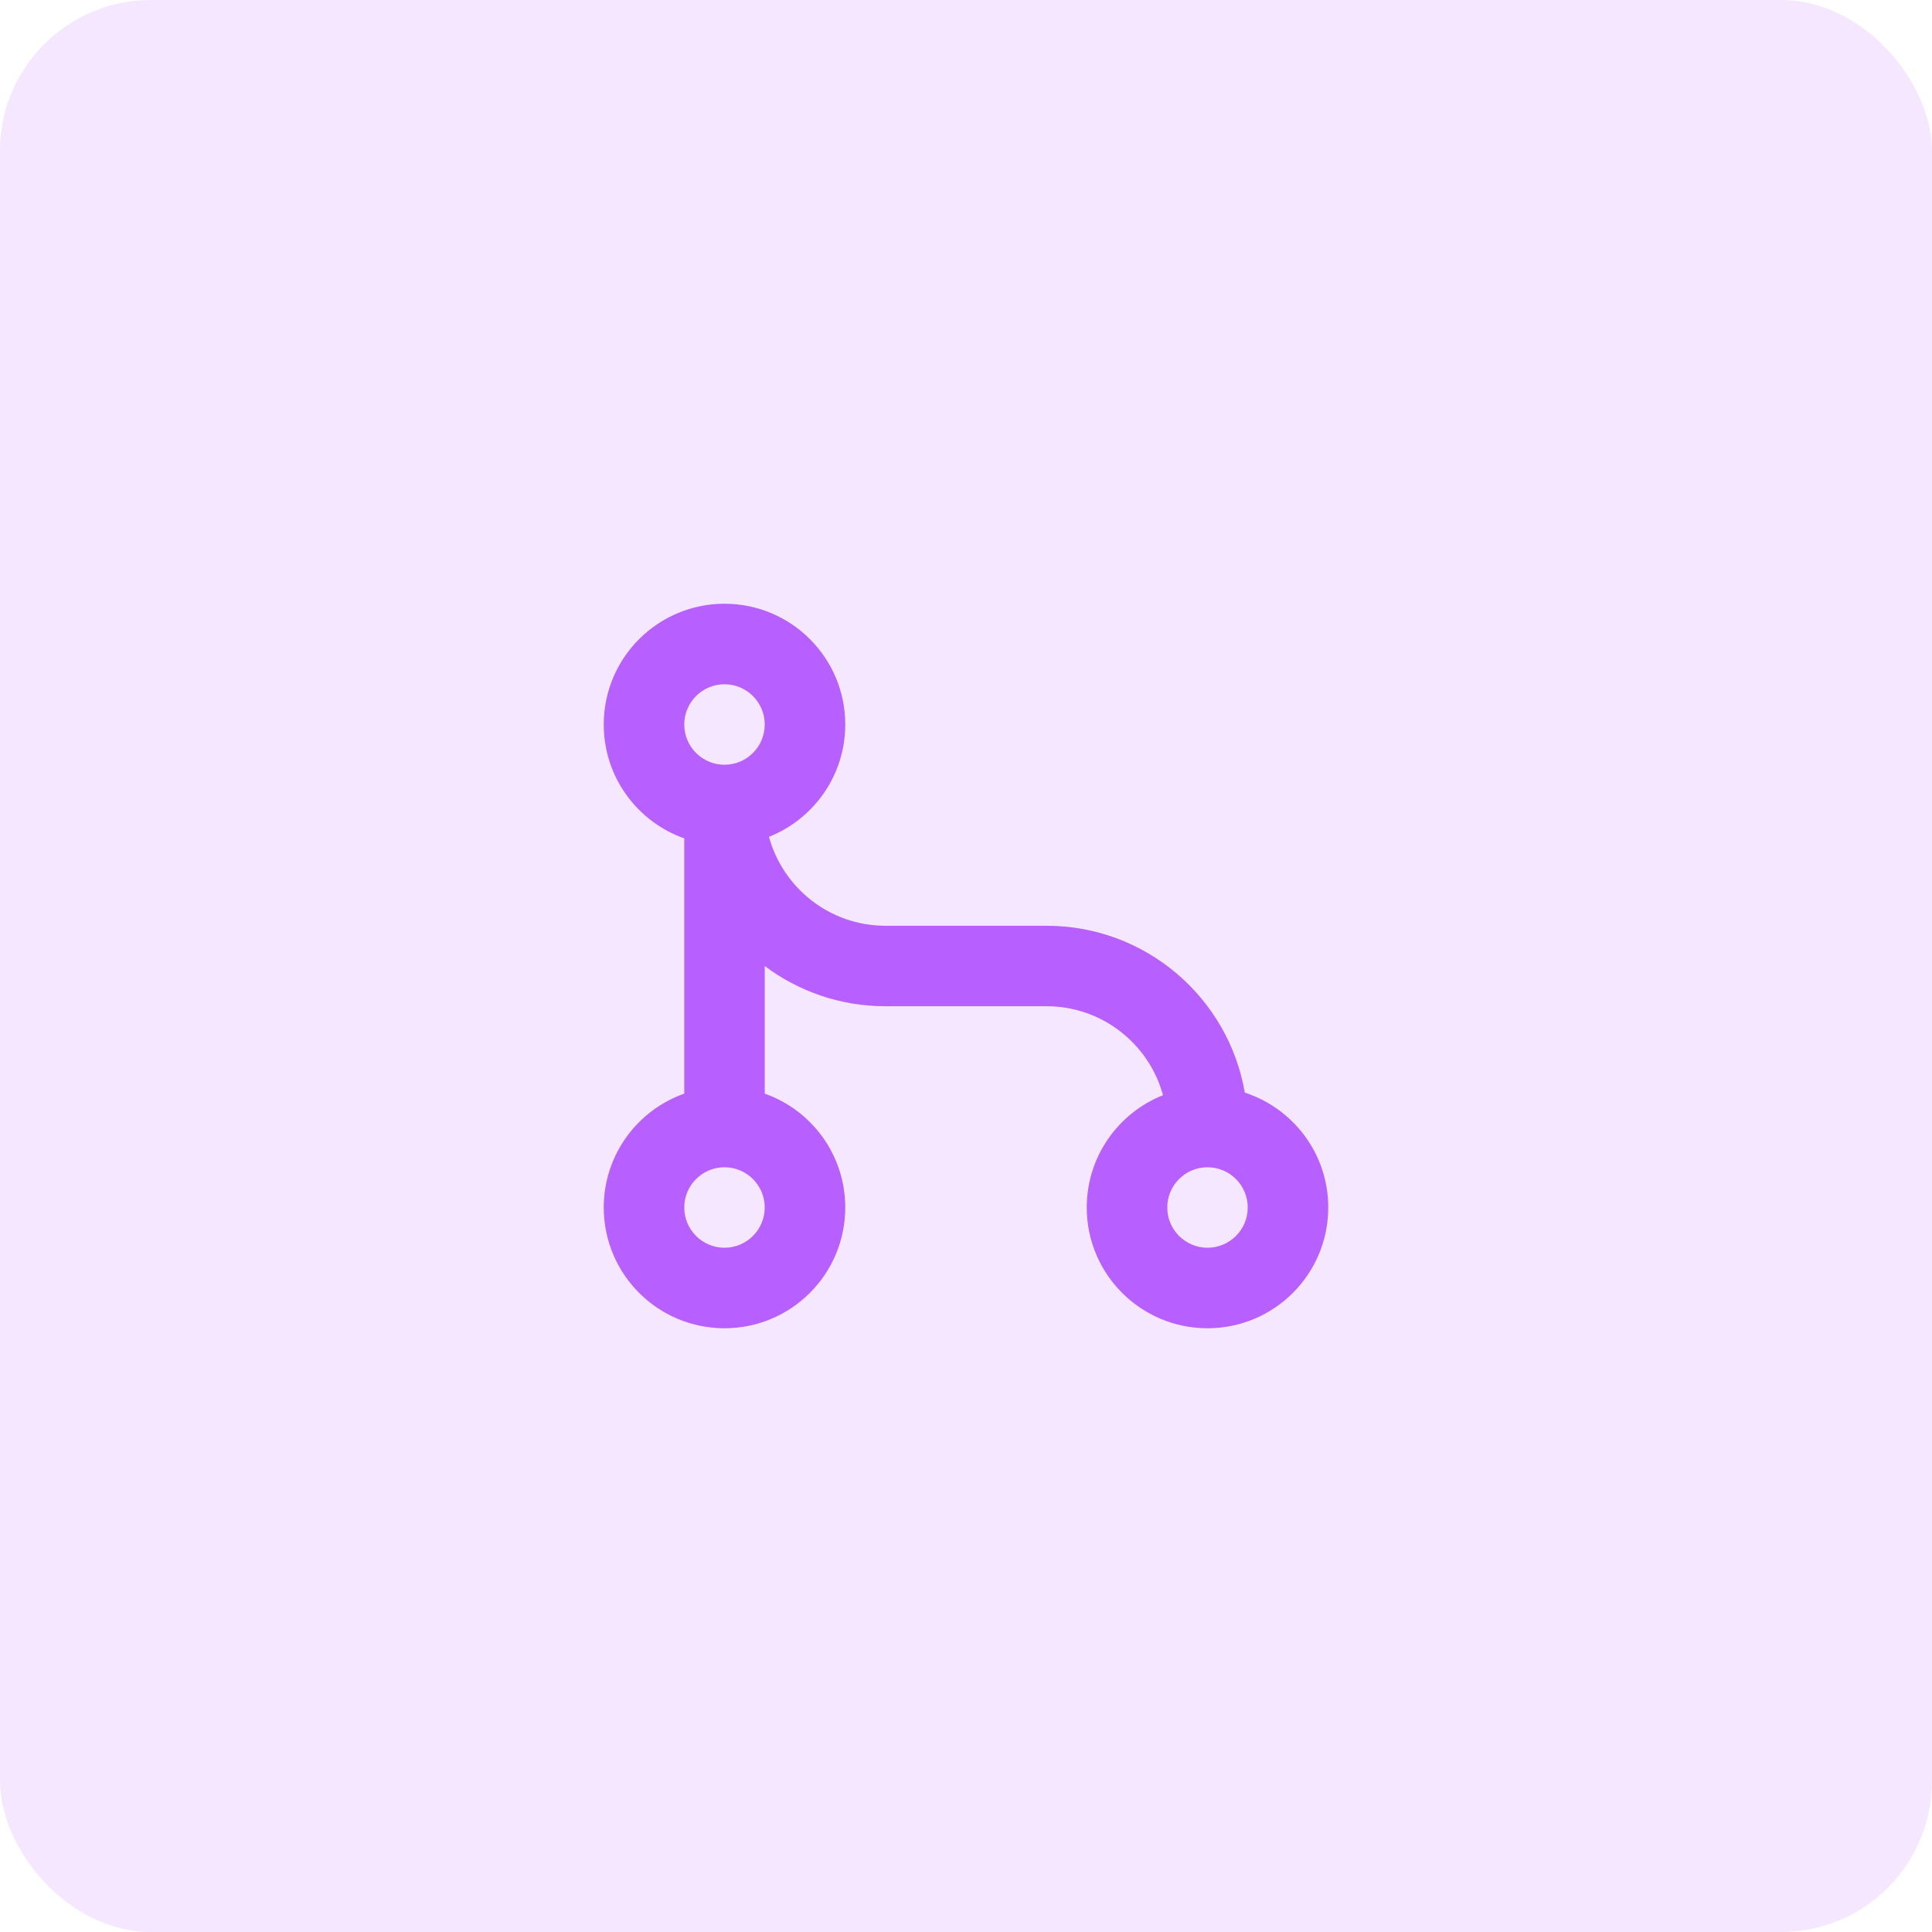
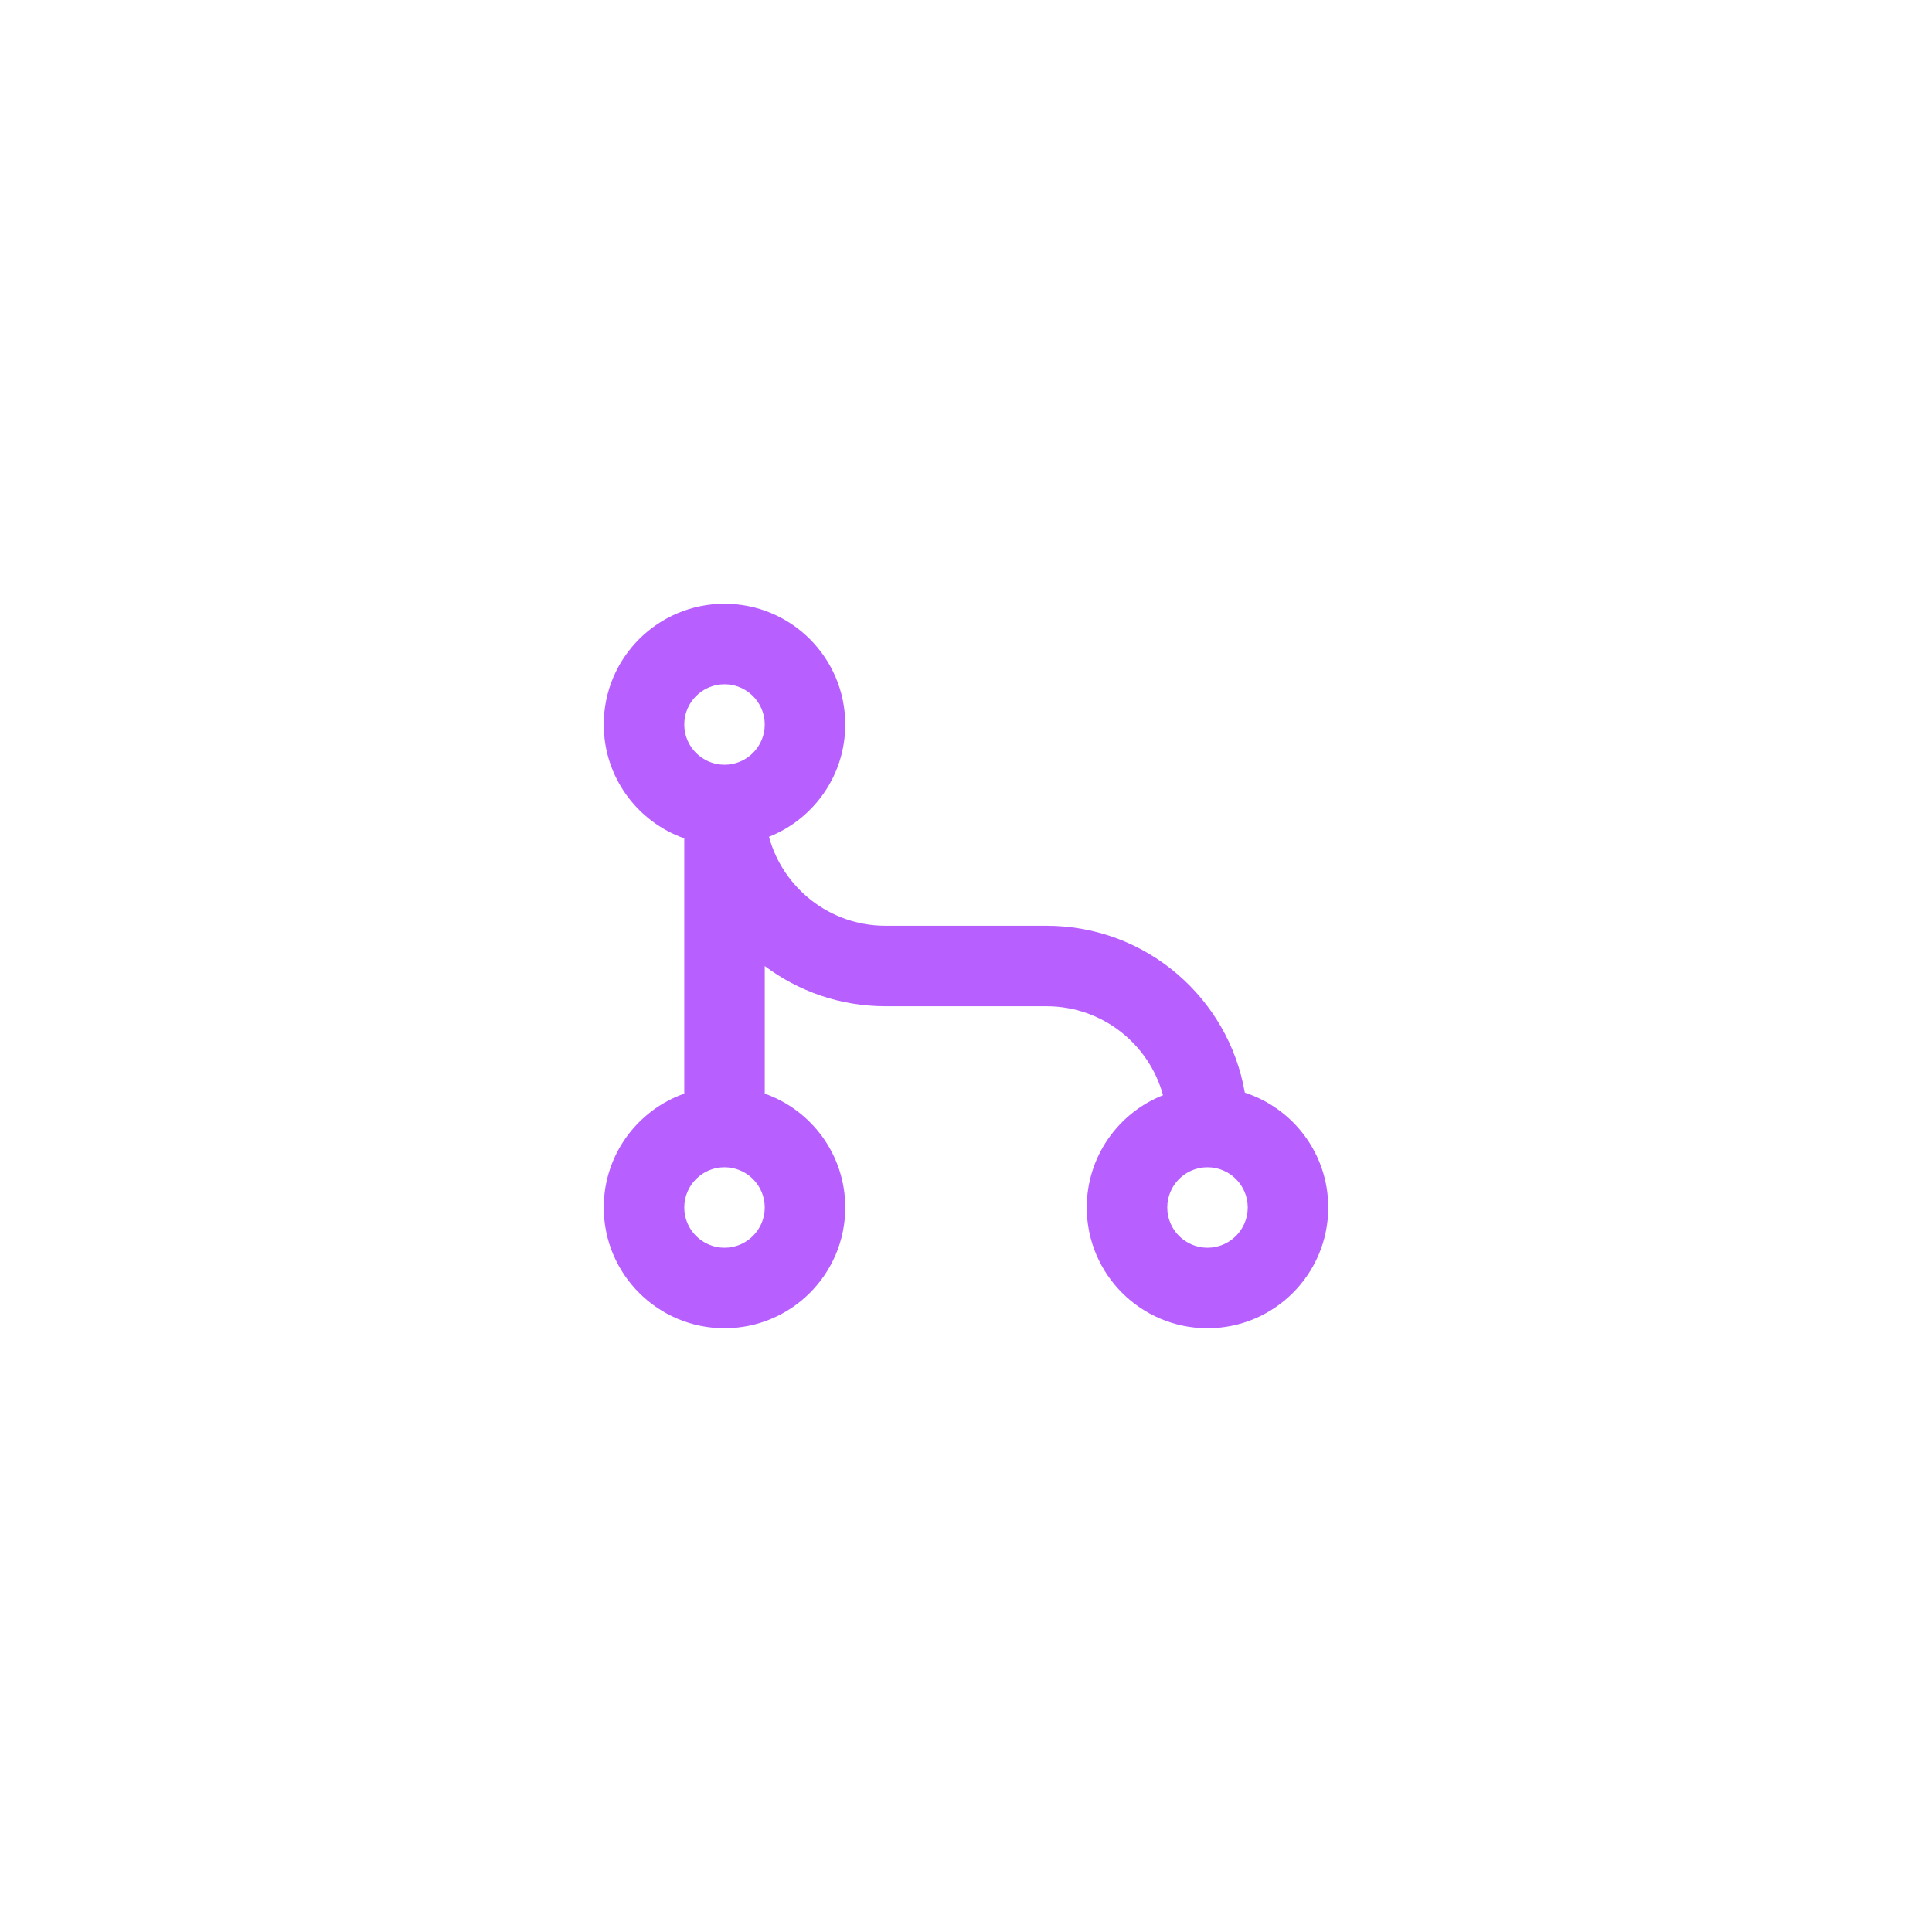
<svg xmlns="http://www.w3.org/2000/svg" width="64" height="64" viewBox="0 0 64 64" fill="none">
-   <rect width="64" height="64" rx="5" fill="#B75FFF" fill-opacity="0.15" />
  <path d="M25.473 27.72C25.936 29.418 27.489 30.667 29.333 30.667H34.667C37.96 30.667 40.696 33.055 41.236 36.195C42.84 36.716 44 38.222 44 40C44 42.209 42.209 44 40 44C37.791 44 36 42.209 36 40C36 38.311 37.047 36.867 38.526 36.28C38.064 34.582 36.511 33.333 34.667 33.333H29.333C27.832 33.333 26.448 32.837 25.333 32.001V36.228C26.887 36.777 28 38.258 28 40C28 42.209 26.209 44 24 44C21.791 44 20 42.209 20 40C20 38.258 21.113 36.777 22.667 36.228V27.772C21.113 27.223 20 25.742 20 24C20 21.791 21.791 20 24 20C26.209 20 28 21.791 28 24C28 25.689 26.953 27.133 25.473 27.72ZM24 25.333C24.736 25.333 25.333 24.736 25.333 24C25.333 23.264 24.736 22.667 24 22.667C23.264 22.667 22.667 23.264 22.667 24C22.667 24.736 23.264 25.333 24 25.333ZM24 41.333C24.736 41.333 25.333 40.736 25.333 40C25.333 39.264 24.736 38.667 24 38.667C23.264 38.667 22.667 39.264 22.667 40C22.667 40.736 23.264 41.333 24 41.333ZM40 41.333C40.736 41.333 41.333 40.736 41.333 40C41.333 39.264 40.736 38.667 40 38.667C39.264 38.667 38.667 39.264 38.667 40C38.667 40.736 39.264 41.333 40 41.333Z" fill="#B75FFF" />
</svg>